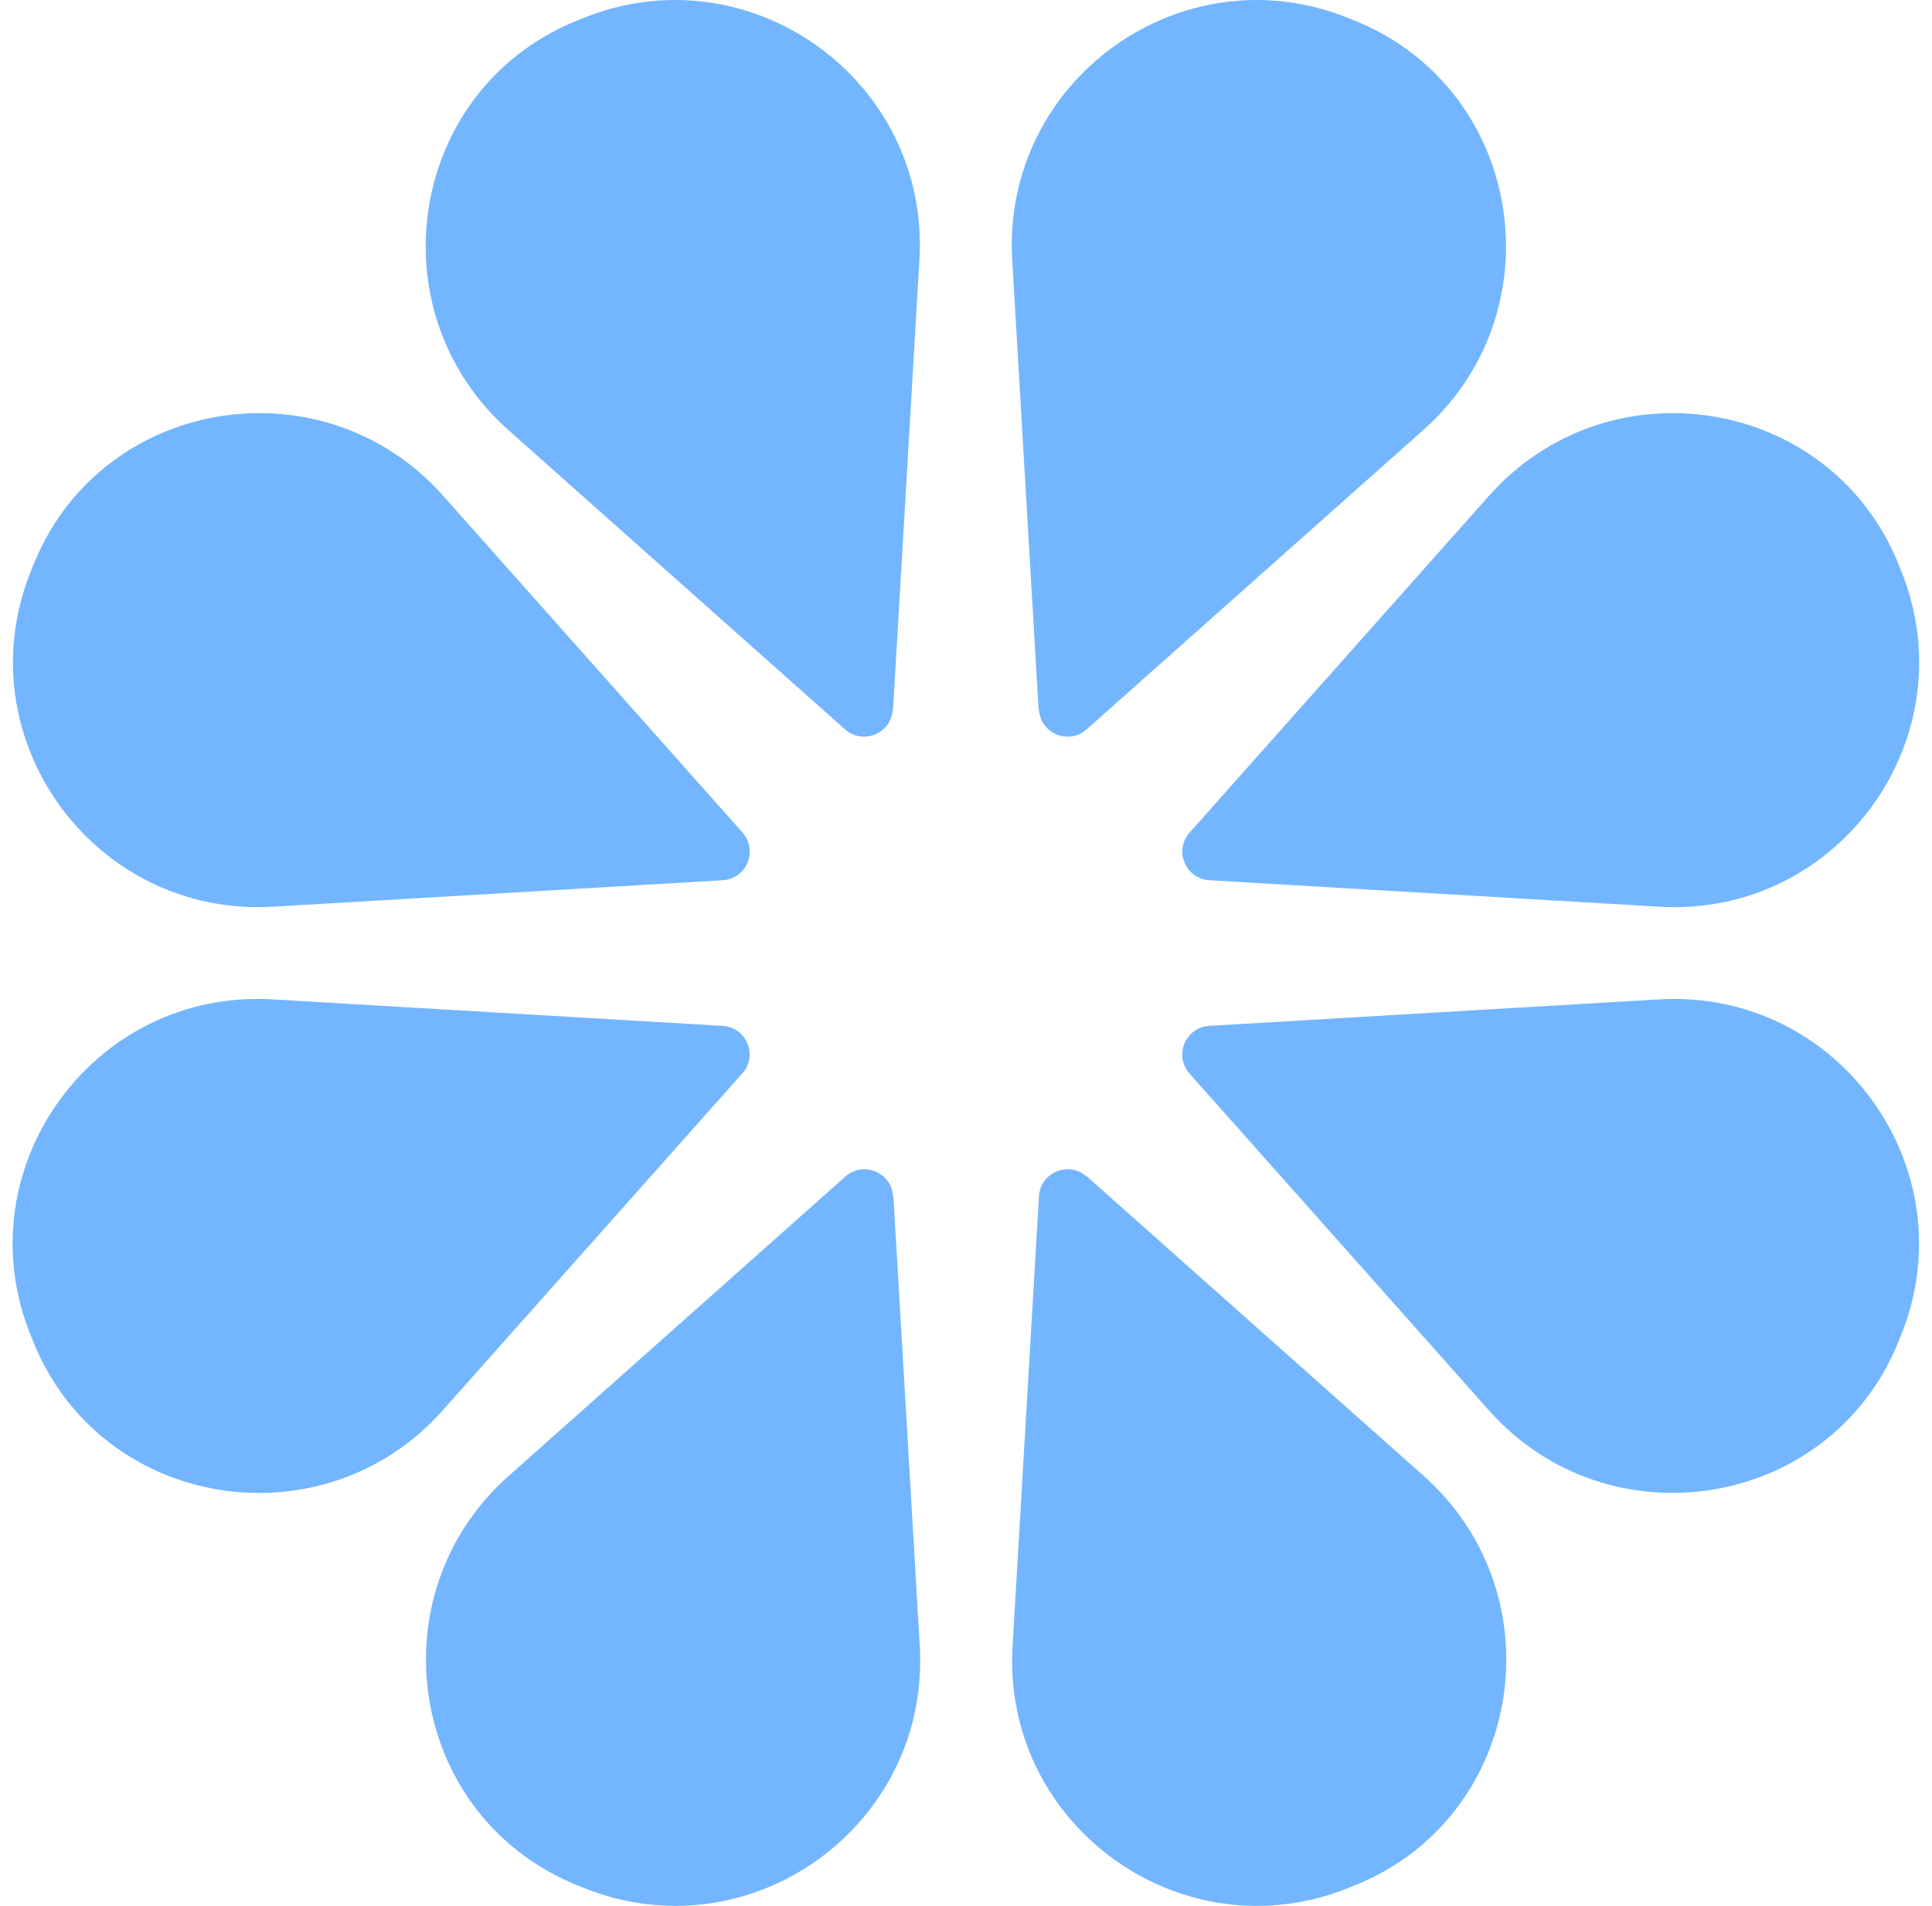
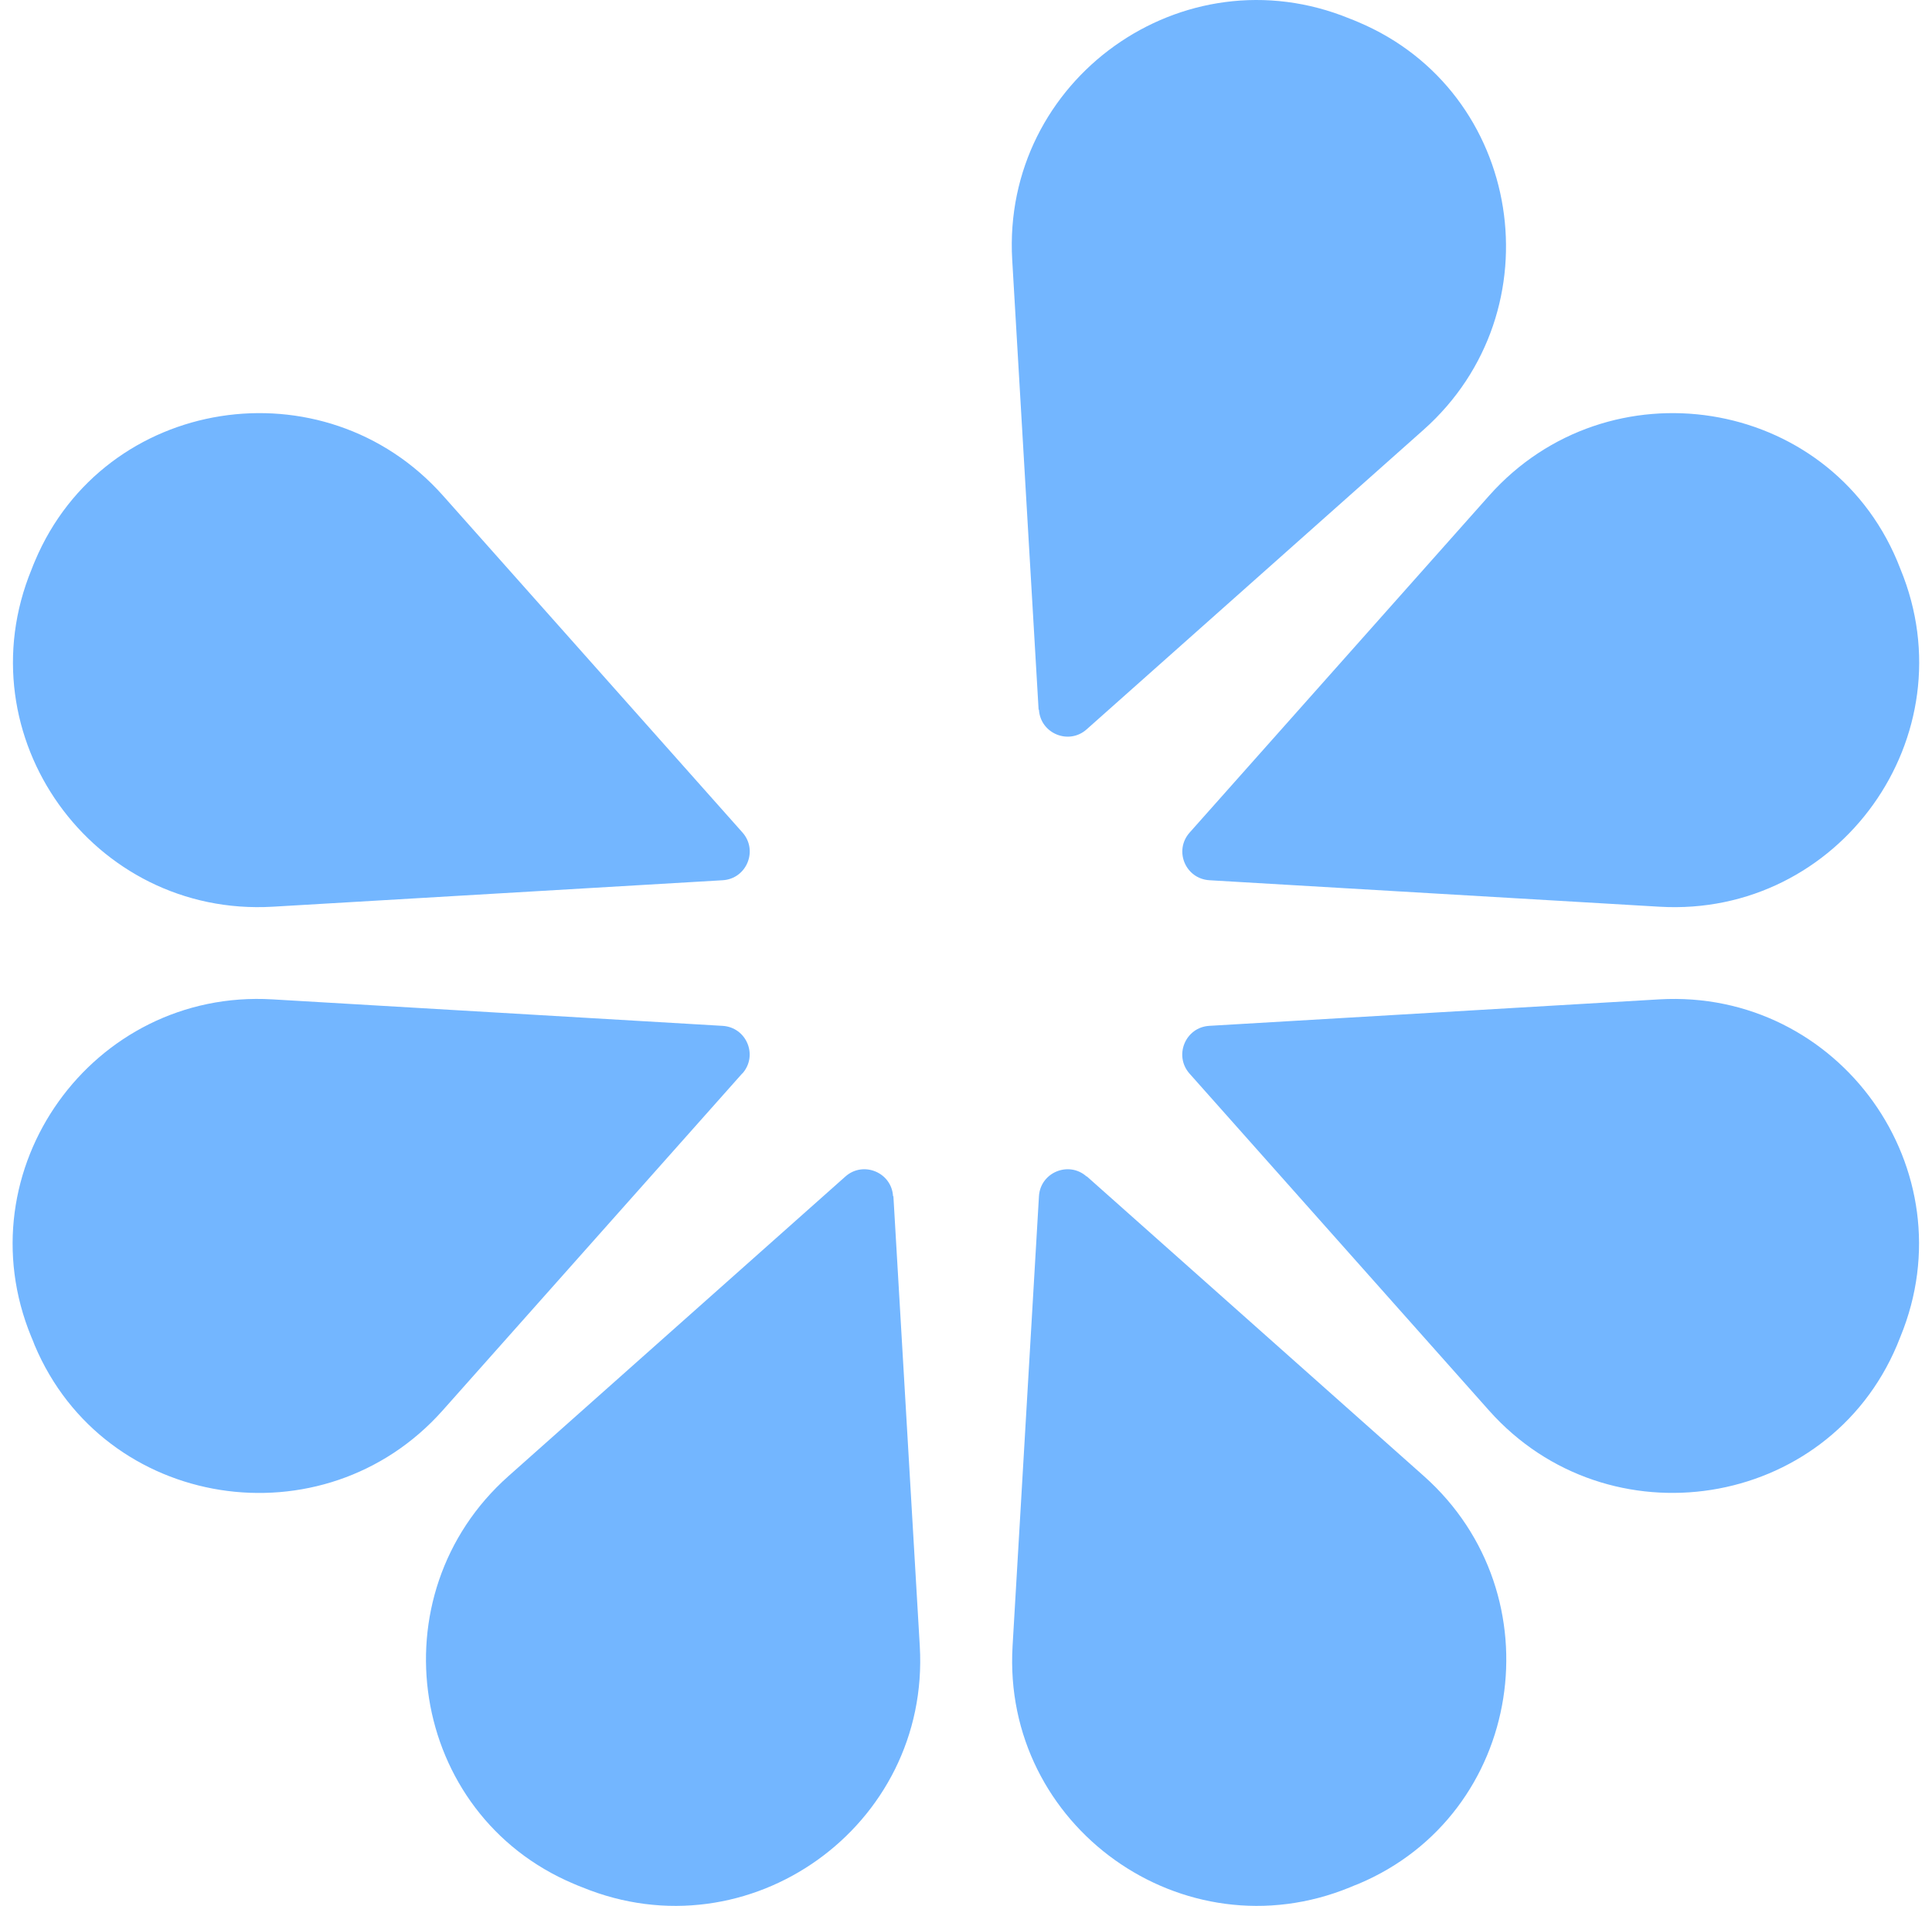
<svg xmlns="http://www.w3.org/2000/svg" width="76" height="75" viewBox="0 0 76 75" fill="none">
  <g clip-path="url(#clip0_56_3813)">
-     <path d="M35.13 27.925L36.168 10.223C36.586 3.135 29.454 -1.966 22.886 0.735C22.774 0.784 22.67 0.826 22.558 0.868C16.067 3.603 14.73 12.231 19.988 16.912L33.243 28.701C33.946 29.324 35.061 28.862 35.117 27.925H35.13Z" fill="#73B6FF" />
    <path d="M47.57 34.635L65.275 35.677C72.358 36.097 77.464 28.96 74.761 22.397C74.713 22.285 74.671 22.18 74.629 22.068C71.892 15.575 63.262 14.239 58.581 19.5L46.797 32.76C46.17 33.466 46.629 34.579 47.577 34.635H47.57Z" fill="#73B6FF" />
    <path d="M40.87 27.925C40.925 28.862 42.04 29.324 42.743 28.701L55.998 16.912C61.263 12.231 59.919 3.603 53.428 0.868C53.316 0.819 53.212 0.777 53.1 0.735C46.532 -1.966 39.407 3.135 39.818 10.223L40.856 27.925H40.87Z" fill="#73B6FF" />
    <path d="M28.43 34.635C29.37 34.579 29.83 33.466 29.21 32.76L17.425 19.5C12.745 14.239 4.115 15.575 1.378 22.068C1.329 22.18 1.287 22.285 1.245 22.397C-1.457 28.96 3.641 36.09 10.732 35.677L28.437 34.635H28.43Z" fill="#73B6FF" />
    <path d="M42.743 46.292C42.04 45.669 40.925 46.131 40.87 47.068L39.832 64.77C39.414 71.858 46.546 76.959 53.114 74.258C53.226 74.209 53.33 74.167 53.442 74.125C59.933 71.39 61.27 62.762 56.012 58.081L42.757 46.292H42.743Z" fill="#73B6FF" />
    <path d="M47.57 40.365C46.63 40.421 46.17 41.534 46.79 42.24L58.575 55.5C63.255 60.761 71.885 59.418 74.623 52.932C74.671 52.82 74.713 52.715 74.755 52.603C77.457 46.04 72.359 38.91 65.268 39.323L47.563 40.365H47.57Z" fill="#73B6FF" />
    <path d="M35.13 47.068C35.075 46.131 33.96 45.669 33.257 46.292L20.002 58.081C14.736 62.762 16.081 71.39 22.572 74.125C22.684 74.174 22.788 74.216 22.899 74.258C29.468 76.959 36.593 71.858 36.182 64.77L35.144 47.068H35.13Z" fill="#73B6FF" />
    <path d="M29.203 42.24C29.83 41.534 29.37 40.421 28.423 40.365L10.718 39.323C3.634 38.903 -1.471 46.04 1.231 52.603C1.28 52.715 1.322 52.82 1.364 52.932C4.101 59.425 12.731 60.761 17.411 55.5L29.196 42.24H29.203Z" fill="#73B6FF" />
  </g>
  <defs>
    <clipPath id="clip0_56_3813">
      <rect width="75" height="75" fill="white" transform="translate(0.5)" />
    </clipPath>
  </defs>
</svg>